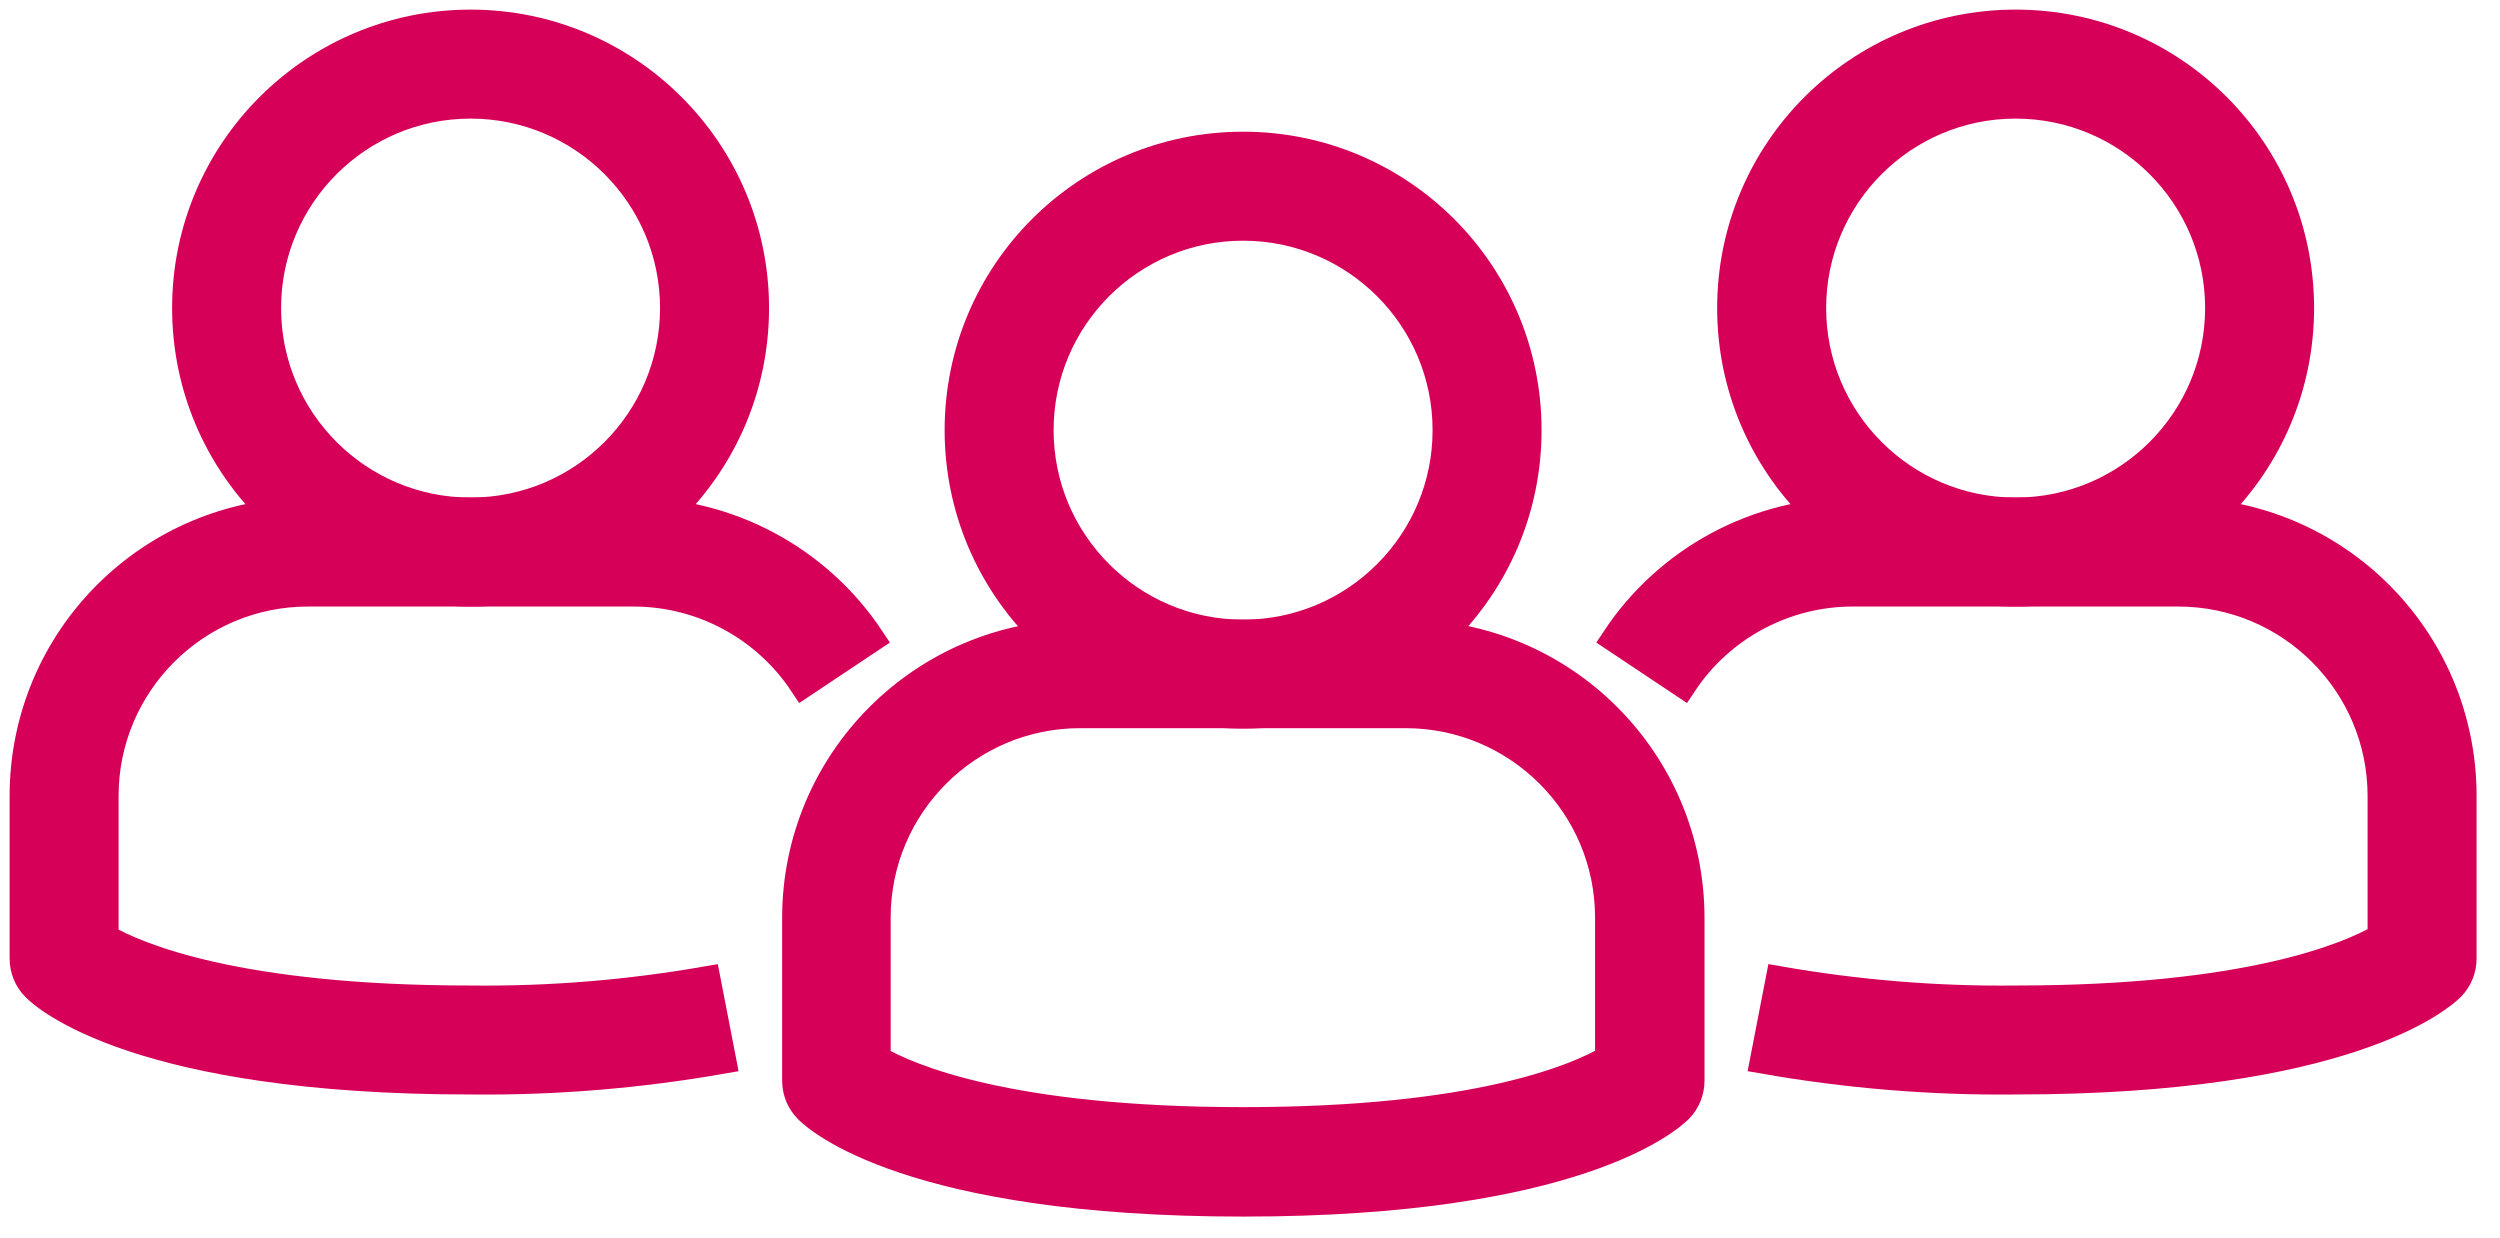
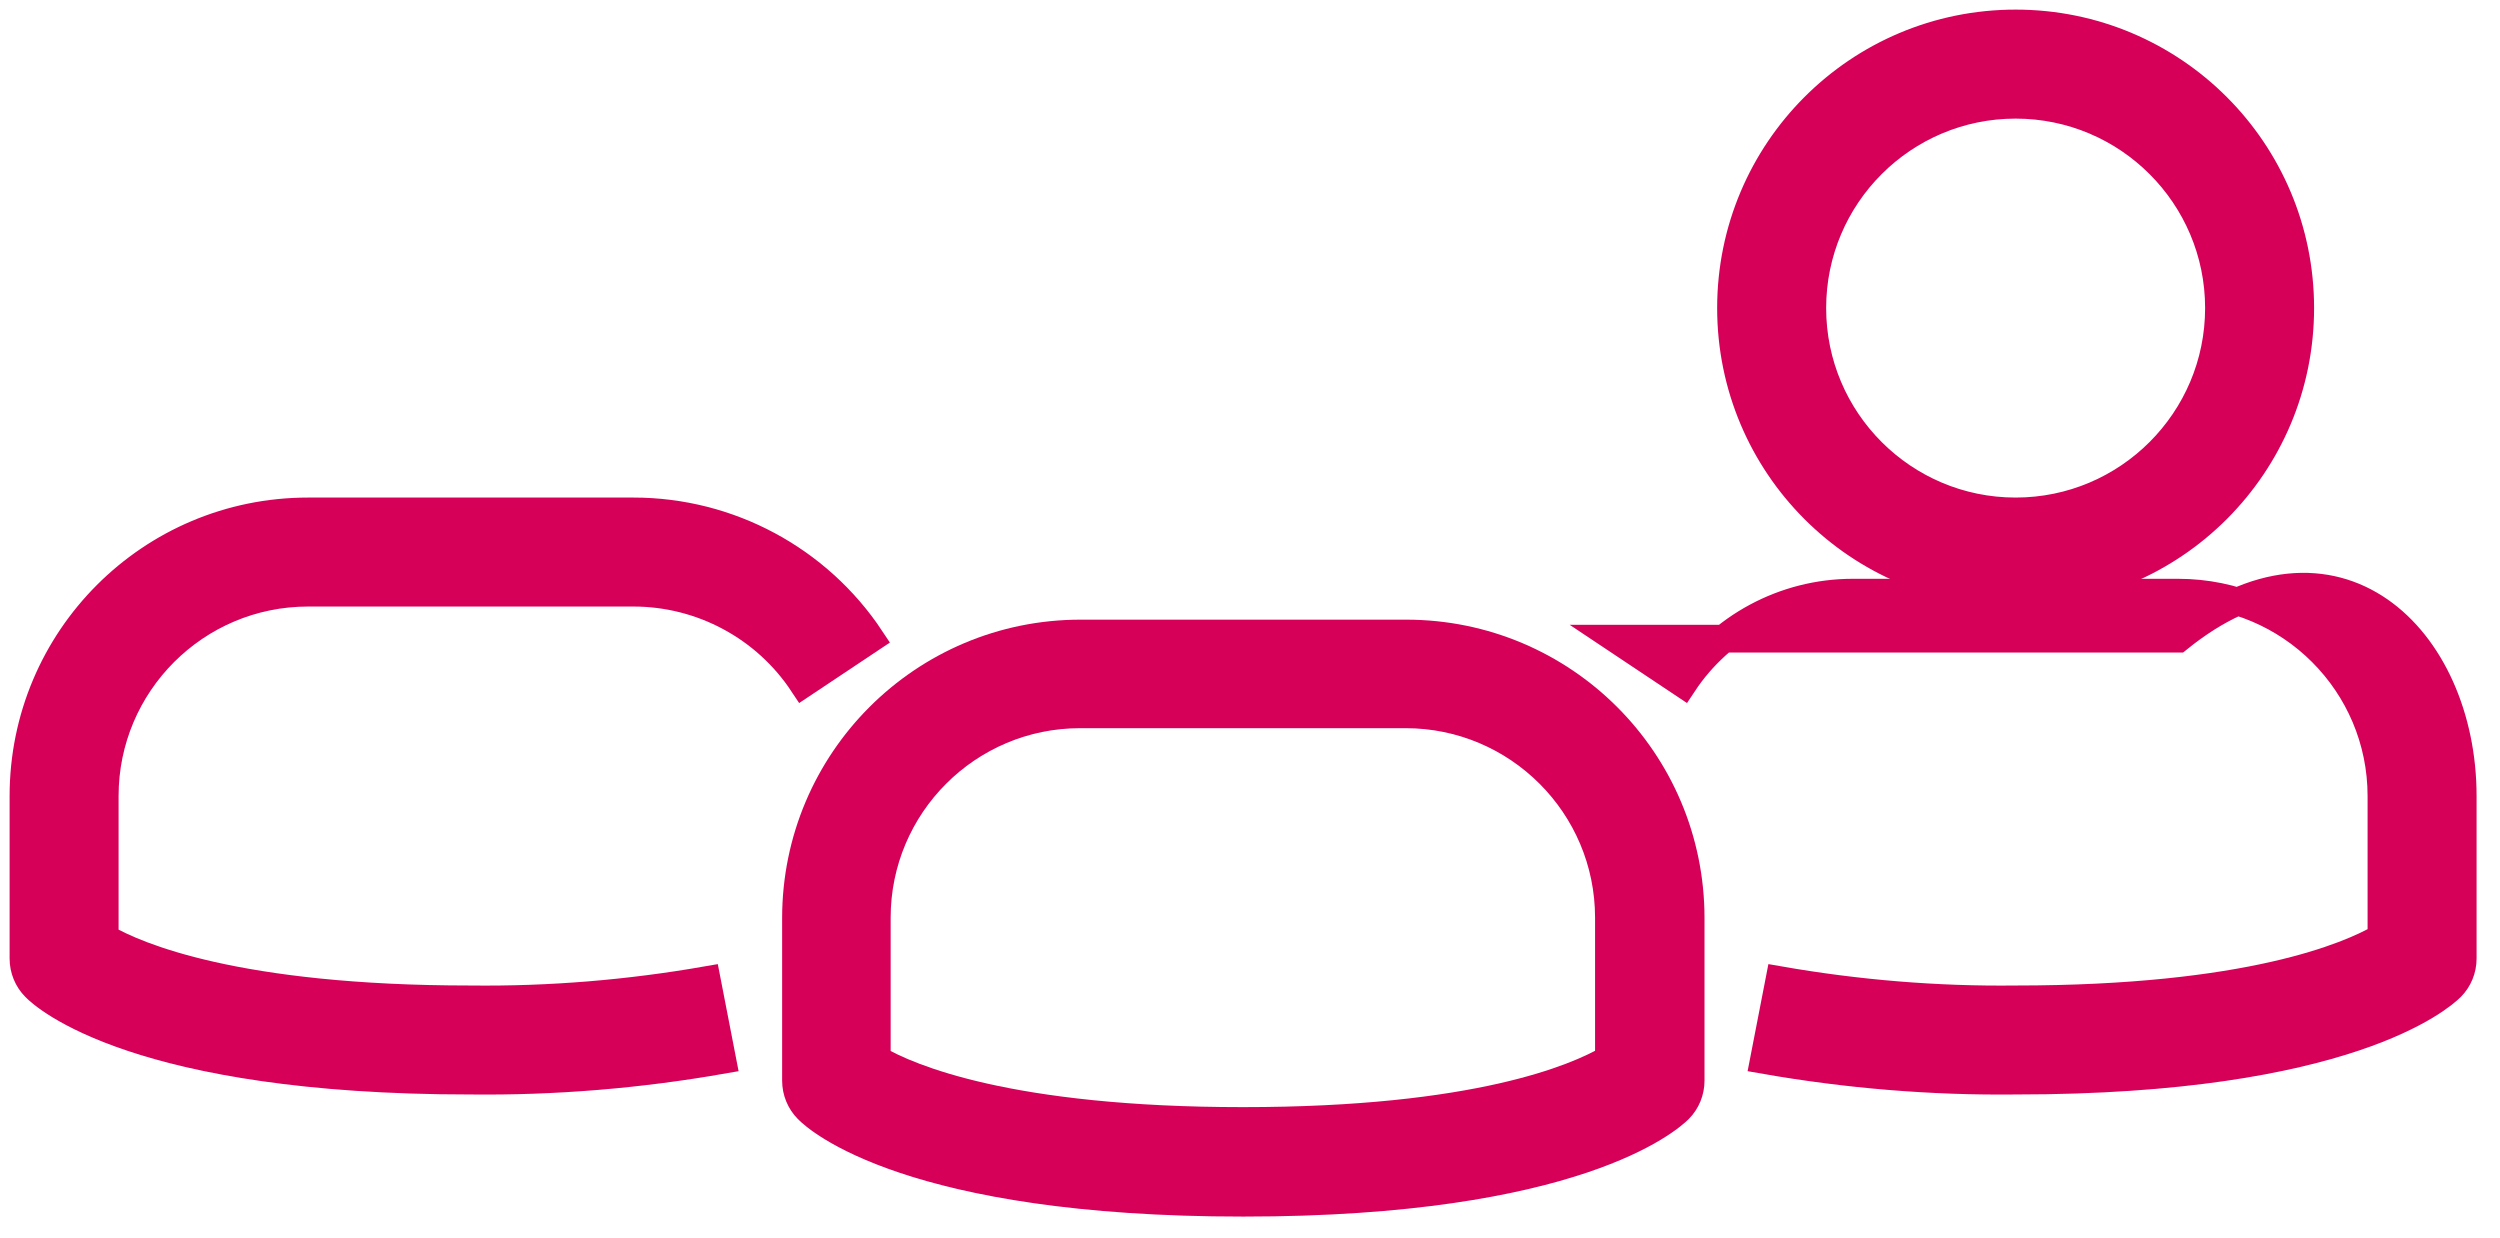
<svg xmlns="http://www.w3.org/2000/svg" width="105" height="52" viewBox="0 0 105 52" fill="none">
  <g clip-path="url(#clip0_5498_594)">
    <path d="M52.21 50.514C38.245 50.514 34.32 47.003 33.925 46.589C33.61 46.273 33.432 45.84 33.432 45.386V38.561C33.432 31.954 38.778 26.608 45.385 26.608H59.054C65.662 26.608 71.007 31.954 71.007 38.561V45.386C71.007 45.84 70.829 46.273 70.514 46.589C70.12 46.983 66.194 50.514 52.23 50.514H52.21ZM36.845 44.498C38.166 45.267 42.367 47.082 52.21 47.082C62.052 47.082 66.214 45.267 67.575 44.479V38.542C67.575 33.828 63.748 30.001 59.034 30.001H45.365C40.651 30.001 36.825 33.828 36.825 38.542V44.498H36.845Z" fill="#D60059" stroke="#D60059" stroke-width="1.165" stroke-miterlimit="10" />
-     <path d="M52.21 30.02C45.602 30.02 40.257 24.675 40.257 18.067C40.257 11.46 45.602 6.114 52.21 6.114C58.818 6.114 64.163 11.46 64.163 18.067C64.163 24.675 58.818 30.02 52.21 30.02ZM52.21 9.527C47.496 9.527 43.669 13.353 43.669 18.067C43.669 22.781 47.496 26.608 52.21 26.608C56.924 26.608 60.751 22.781 60.751 18.067C60.751 13.353 56.924 9.527 52.21 9.527Z" fill="#D60059" stroke="#D60059" stroke-width="1.165" stroke-miterlimit="10" />
-     <path d="M84.656 45.386C81.106 45.425 77.575 45.129 74.084 44.518L74.735 41.165C78.009 41.737 81.343 42.013 84.656 41.974C94.459 41.974 98.66 40.159 100.021 39.37V33.433C100.021 28.719 96.195 24.892 91.481 24.892H77.812C74.952 24.892 72.269 26.332 70.691 28.719L67.851 26.825C70.06 23.492 73.808 21.48 77.812 21.48H91.481C98.088 21.48 103.434 26.825 103.434 33.433V40.258C103.434 40.711 103.256 41.145 102.941 41.461C102.546 41.855 98.621 45.386 84.656 45.386Z" fill="#D60059" stroke="#D60059" stroke-width="1.165" stroke-miterlimit="10" />
+     <path d="M84.656 45.386C81.106 45.425 77.575 45.129 74.084 44.518L74.735 41.165C78.009 41.737 81.343 42.013 84.656 41.974C94.459 41.974 98.66 40.159 100.021 39.37V33.433C100.021 28.719 96.195 24.892 91.481 24.892H77.812C74.952 24.892 72.269 26.332 70.691 28.719L67.851 26.825H91.481C98.088 21.48 103.434 26.825 103.434 33.433V40.258C103.434 40.711 103.256 41.145 102.941 41.461C102.546 41.855 98.621 45.386 84.656 45.386Z" fill="#D60059" stroke="#D60059" stroke-width="1.165" stroke-miterlimit="10" />
    <path d="M84.656 24.892C78.049 24.892 72.703 19.547 72.703 12.939C72.703 6.332 78.049 0.986 84.656 0.986C91.264 0.986 96.609 6.332 96.609 12.939C96.609 19.547 91.264 24.892 84.656 24.892ZM84.656 4.399C79.942 4.399 76.116 8.225 76.116 12.939C76.116 17.653 79.942 21.48 84.656 21.48C89.37 21.48 93.197 17.653 93.197 12.939C93.197 8.225 89.37 4.399 84.656 4.399Z" fill="#D60059" stroke="#D60059" stroke-width="1.165" stroke-miterlimit="10" />
    <path d="M19.764 45.386C5.799 45.386 1.874 41.875 1.479 41.461C1.164 41.145 0.986 40.711 0.986 40.258V33.433C0.986 26.825 6.331 21.48 12.939 21.48H26.608C30.612 21.48 34.359 23.492 36.569 26.825L33.728 28.719C32.15 26.332 29.468 24.892 26.608 24.892H12.939C8.225 24.892 4.398 28.719 4.398 33.433V39.39C5.72 40.159 9.921 41.974 19.764 41.974C23.097 42.013 26.411 41.737 29.685 41.165L30.336 44.518C26.845 45.129 23.314 45.425 19.764 45.386Z" fill="#D60059" stroke="#D60059" stroke-width="1.165" stroke-miterlimit="10" />
-     <path d="M19.764 24.892C13.156 24.892 7.811 19.547 7.811 12.939C7.811 6.332 13.176 0.986 19.764 0.986C26.352 0.986 31.717 6.332 31.717 12.939C31.717 19.547 26.371 24.892 19.764 24.892ZM19.764 4.399C15.05 4.399 11.223 8.225 11.223 12.939C11.223 17.653 15.05 21.48 19.764 21.48C24.478 21.48 28.304 17.653 28.304 12.939C28.304 8.225 24.478 4.399 19.764 4.399Z" fill="#D60059" stroke="#D60059" stroke-width="1.165" stroke-miterlimit="10" />
  </g>
  <defs>
    <clipPath id="clip0_5498_594">
      <rect width="104.44" height="51.5" fill="white" />
    </clipPath>
  </defs>
</svg>